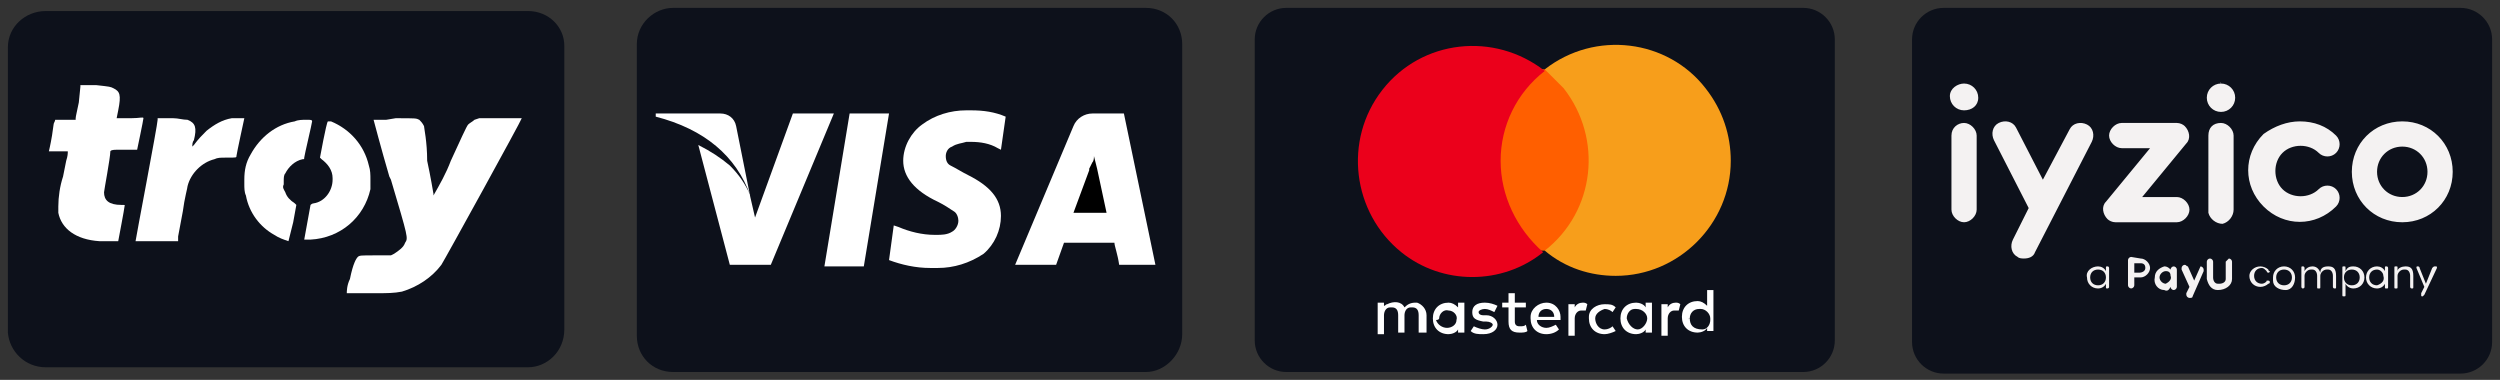
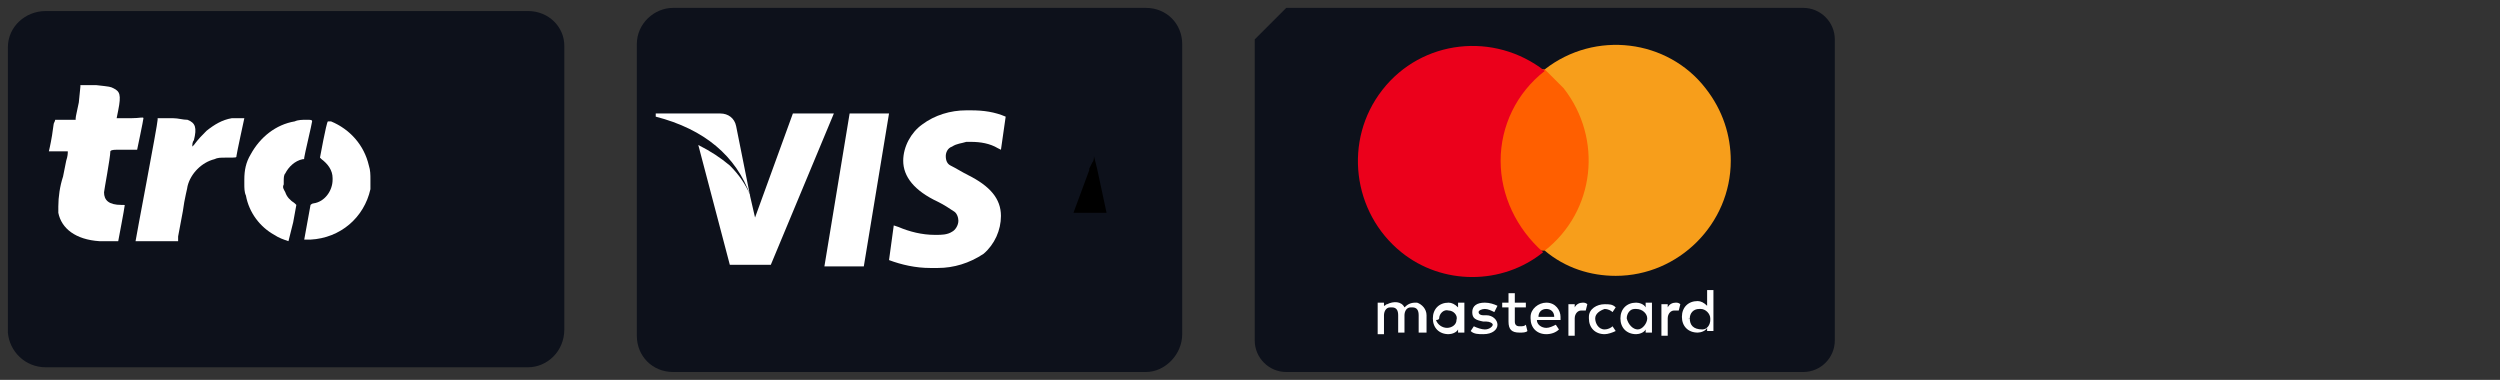
<svg xmlns="http://www.w3.org/2000/svg" version="1.1" id="Layer_1" x="0px" y="0px" viewBox="0 0 158.6 24.1" style="enable-background:new 0 0 158.6 24.1;" xml:space="preserve">
  <rect x="0" y="0" width="158.6" height="24.1" fill="#333333" stroke="none" />
  <style type="text/css">
	.st0{fill:#0D111B;}
	.st1{fill:#FFFFFF;}
	.st2{fill:#FF5F00;}
	.st3{fill:#EB001B;}
	.st4{fill:#F79E1B;}
	.st5{fill:#F4F2F2;}
</style>
  <title>Kartlar</title>
  <path class="st0" d="M33.5,23.3H2.9c-1.3,0-2.3-1-2.4-2.2l0,0V3c0-1.3,1.1-2.3,2.4-2.3l0,0h30.6c1.3,0,2.3,1,2.3,2.2l0,0v18  C35.8,22.3,34.7,23.3,33.5,23.3L33.5,23.3z" />
  <path class="st0" d="M72.7,23.6h-30c-1.3,0-2.3-1-2.3-2.3l0,0V2.8c0-1.3,1.1-2.3,2.3-2.3l0,0h30c1.3,0,2.3,1,2.3,2.3v18.4  C75,22.5,73.9,23.6,72.7,23.6L72.7,23.6z" />
  <g id="Page-1">
    <g id="mastercard">
-       <path id="Rectangle-1" class="st0" d="M81.6,0.5h32.8c1.1,0,2,0.9,2,2v19.1c0,1.1-0.9,2-2,2H81.6c-1.1,0-2-0.9-2-2V2.5    C79.6,1.4,80.5,0.5,81.6,0.5z" />
+       <path id="Rectangle-1" class="st0" d="M81.6,0.5h32.8c1.1,0,2,0.9,2,2v19.1c0,1.1-0.9,2-2,2H81.6c-1.1,0-2-0.9-2-2V2.5    z" />
      <g id="Group">
        <path id="Shape" class="st1" d="M90.5,21.2V20c0-0.4-0.3-0.7-0.6-0.8h-0.1c-0.3,0-0.5,0.1-0.7,0.3c-0.2-0.4-0.7-0.4-1.1-0.2     c-0.1,0-0.1,0.1-0.2,0.1v-0.2h-0.4v2h0.4V20c0-0.2,0.1-0.5,0.4-0.5h0.1c0.3,0,0.4,0.2,0.4,0.5v1.1h0.4V20c0-0.2,0.1-0.5,0.4-0.5     h0.1c0.3,0,0.4,0.2,0.4,0.5v1.1h0.5V21.2z M96.8,19.2h-0.7v-0.6h-0.4v0.6h-0.4v0.3h0.4v0.9c0,0.5,0.2,0.7,0.7,0.7     c0.2,0,0.4,0,0.5-0.1l-0.1-0.4c-0.1,0.1-0.2,0.1-0.4,0.1c-0.2,0-0.3-0.1-0.3-0.3v-0.9h0.7L96.8,19.2L96.8,19.2z M100.4,19.2     c-0.2,0-0.4,0.1-0.5,0.3v-0.2h-0.4v2h0.4v-1.1c0-0.3,0.2-0.5,0.4-0.5c0.1,0,0.2,0,0.3,0l0.1-0.4     C100.6,19.2,100.5,19.2,100.4,19.2L100.4,19.2z M95,19.4c-0.2-0.1-0.5-0.2-0.8-0.2c-0.5,0-0.8,0.2-0.8,0.6s0.2,0.5,0.7,0.6h0.2     c0.2,0,0.4,0.1,0.4,0.2s-0.2,0.3-0.5,0.3c-0.2,0-0.5-0.1-0.7-0.2L93.3,21c0.2,0.2,0.5,0.2,0.8,0.2c0.6,0,0.9-0.3,0.9-0.6     S94.7,20,94.3,20h-0.2c-0.2,0-0.3-0.1-0.3-0.2s0.2-0.2,0.4-0.2c0.2,0,0.4,0.1,0.6,0.2L95,19.4z M100.8,20.2c0,0.6,0.4,1,1,1     c0.2,0,0.5-0.1,0.7-0.2l-0.2-0.3c-0.1,0.1-0.3,0.2-0.5,0.2c-0.4,0-0.6-0.4-0.6-0.7c0-0.3,0.3-0.5,0.6-0.6c0.2,0,0.4,0.1,0.5,0.2     l0.2-0.3c-0.2-0.2-0.4-0.2-0.7-0.2c-0.5,0-1,0.3-1,0.8C100.8,20.1,100.8,20.1,100.8,20.2L100.8,20.2z M98.1,19.2     c-0.5,0-1,0.4-1,0.9v0.1c0,0.6,0.4,1,1,1c0.3,0,0.6-0.1,0.8-0.3l-0.2-0.3c-0.2,0.1-0.4,0.2-0.6,0.2c-0.3,0-0.6-0.2-0.6-0.5H99     v-0.2C99,19.7,98.7,19.2,98.1,19.2L98.1,19.2L98.1,19.2z M98.1,19.6c0.3,0,0.5,0.2,0.5,0.5l0,0h-1C97.6,19.8,97.8,19.6,98.1,19.6     L98.1,19.6z M92.9,20.2v-1h-0.4v0.3c-0.2-0.2-0.4-0.3-0.6-0.3c-0.6,0-1,0.4-1,1s0.4,1,1,1c0.2,0,0.5-0.1,0.6-0.3v0.2h0.4V20.2z      M91.3,20.2c0-0.3,0.3-0.6,0.6-0.5c0.3,0,0.6,0.3,0.5,0.6c0,0.3-0.3,0.5-0.6,0.5c-0.3,0-0.6-0.2-0.7-0.5     C91.3,20.3,91.3,20.2,91.3,20.2L91.3,20.2z M106.3,19.2c-0.2,0-0.4,0.1-0.5,0.3v-0.2h-0.4v2h0.4v-1.1c0-0.3,0.2-0.5,0.4-0.5     c0.1,0,0.2,0,0.3,0l0.1-0.4C106.5,19.2,106.4,19.2,106.3,19.2z M104.8,20.2v-1h-0.4v0.3c-0.1-0.2-0.4-0.3-0.6-0.3     c-0.6,0-1,0.4-1,1s0.4,1,1,1c0.2,0,0.5-0.1,0.6-0.3v0.2h0.4V20.2z M103.2,20.2c0-0.3,0.2-0.6,0.5-0.6c0,0,0,0,0.1,0     c0.4,0,0.7,0.3,0.7,0.6s-0.3,0.7-0.6,0.7C103.6,20.9,103.3,20.6,103.2,20.2L103.2,20.2z M108.7,20.2v-1.8h-0.4v1     c-0.2-0.2-0.4-0.3-0.6-0.3c-0.6,0-1,0.4-1,1s0.4,1,1,1c0.2,0,0.5-0.1,0.6-0.3V21h0.4V20.2z M107.2,20.2c0-0.3,0.2-0.6,0.6-0.6     c0,0,0,0,0.1,0c0.3,0,0.6,0.3,0.6,0.6c0,0,0,0,0,0.1c0,0.3-0.2,0.6-0.5,0.6l0,0C107.4,20.9,107.2,20.6,107.2,20.2     C107.1,20.3,107.1,20.2,107.2,20.2z" />
        <rect id="Rectangle-path" x="94.5" y="4.4" class="st2" width="7" height="11.5" />
        <path id="Shape-2" class="st3" d="M95.2,10.2c0-2.2,1-4.3,2.8-5.7c-3.2-2.5-7.8-2-10.3,1.2s-1.9,7.8,1.2,10.3     c2.6,2.1,6.4,2.1,9,0C96.2,14.5,95.2,12.4,95.2,10.2z" />
        <path id="Shape-3" class="st4" d="M109.8,10.2c0,4-3.3,7.3-7.3,7.3c-1.6,0-3.2-0.5-4.5-1.6c3.2-2.5,3.7-7.1,1.2-10.3     c-0.4-0.4-0.8-0.8-1.2-1.2c3.2-2.5,7.8-1.9,10.2,1.2C109.3,7,109.8,8.6,109.8,10.2z" />
      </g>
    </g>
  </g>
-   <path id="Rectangle-1-2" class="st0" d="M123.3,0.5h32.8c1.1,0,2,0.9,2,2v19.2c0,1.1-0.9,2-2,2h-32.8c-1.1,0-2-0.9-2-2V2.5  C121.3,1.4,122.2,0.5,123.3,0.5z" />
  <g id="_05---Landings">
    <g id="_004.0.0-Brand-Kit">
      <g id="Group-2">
        <g id="Group-4-Copy">
          <g id="Brand_1--Logo_2--aPayUcompany_1--Colored">
            <g id="Group-21">
-               <path id="Combined-Shape" class="st5" d="M131.3,8.2c0.2-0.4,0.7-0.5,1.1-0.3l0,0c0.4,0.2,0.5,0.7,0.3,1.1l0,0l-3.6,7        c-0.1,0.3-0.4,0.4-0.7,0.4c-0.1,0-0.3,0-0.4-0.1c-0.4-0.2-0.5-0.7-0.3-1.1l0,0l1-2l-2.2-4.3c-0.2-0.4-0.1-0.9,0.3-1.1        s0.9-0.1,1.1,0.3l0,0l0,0l1.7,3.3L131.3,8.2z M145.9,7.7c0.9,0,1.7,0.3,2.3,0.9c0.3,0.3,0.3,0.8,0,1.1s-0.8,0.3-1.1,0l0,0        c-0.6-0.6-1.7-0.6-2.3,0s-0.6,1.7,0,2.3s1.7,0.6,2.3,0l0,0c0.3-0.3,0.8-0.3,1.1,0s0.3,0.8,0,1.1c-1.3,1.3-3.3,1.3-4.6,0        s-1.3-3.3,0-4.6C144.3,8,145.1,7.7,145.9,7.7z M152.4,7.7c1.8,0,3.2,1.4,3.2,3.2s-1.4,3.2-3.2,3.2s-3.2-1.4-3.2-3.2l0,0        C149.2,9.1,150.6,7.7,152.4,7.7z M124.6,7.8c0.4,0,0.8,0.4,0.8,0.8l0,0l0,0v4.7c0,0.4-0.4,0.8-0.8,0.8l0,0        c-0.4,0-0.8-0.4-0.8-0.8l0,0l0,0V8.6C123.8,8.1,124.2,7.8,124.6,7.8L124.6,7.8z M137.9,7.8h0.2c0.2,0,0.4,0.1,0.5,0.2        c0.3,0.3,0.4,0.8,0.1,1.1l0,0l0,0l-2.8,3.4h2.2c0.4,0,0.8,0.4,0.8,0.8s-0.4,0.8-0.8,0.8h-3.9c-0.2,0-0.4-0.1-0.5-0.2        c-0.3-0.3-0.4-0.8-0.1-1.1l0,0l0,0l2.8-3.4h-1.8c-0.4,0-0.8-0.4-0.8-0.8s0.4-0.8,0.8-0.8C134.6,7.8,137.9,7.8,137.9,7.8z         M140.9,7.8c0.4,0,0.8,0.4,0.8,0.8l0,0l0,0v4.7c0,0.4-0.3,0.8-0.7,0.9c-0.4,0-0.8-0.3-0.9-0.7c0-0.1,0-0.1,0-0.2l0,0V8.6        C140.1,8.1,140.4,7.8,140.9,7.8L140.9,7.8z M152.4,9.3c-0.9,0-1.6,0.7-1.6,1.6s0.7,1.6,1.6,1.6c0.9,0,1.6-0.7,1.6-1.6l0,0        C154,10,153.3,9.3,152.4,9.3z M124.6,5.3c0.5,0,0.9,0.4,0.9,0.9S125.1,7,124.6,7s-0.9-0.4-0.9-0.9S124.2,5.3,124.6,5.3z         M140.9,5.3c0.5,0,0.9,0.4,0.9,0.9s-0.4,0.9-0.9,0.9S140,6.7,140,6.2S140.4,5.3,140.9,5.3C140.8,5.2,140.9,5.2,140.9,5.3        L140.9,5.3z" />
-             </g>
+               </g>
            <g id="Brand_1--Logo_aPayUcompany_Subtext">
-               <path id="Combined-Shape-2" class="st5" d="M139.6,16.9c0.1,0,0.2,0.1,0.2,0.2l0,0v0.1l0,0l-0.7,1.6c0,0.1-0.1,0.1-0.2,0.1        c-0.1,0-0.2-0.1-0.2-0.2l0,0v-0.1l0,0l0.2-0.4l-0.5-1.1V17c0-0.1,0.1-0.2,0.2-0.2l0,0c0.1,0,0.1,0.1,0.2,0.1l0,0l0.4,0.9        L139.6,16.9C139.5,16.9,139.5,16.9,139.6,16.9z M154.5,16.9c0.1,0,0.1,0,0.1,0.1l0,0l0,0l0,0l-0.8,1.7l-0.1,0.1        c-0.1,0-0.1,0-0.1-0.1l0,0c0,0,0,0,0-0.1l0,0l0.2-0.4l-0.5-1.2l0,0c0-0.1,0-0.1,0.1-0.1l0,0c0,0,0.1,0,0.1,0.1l0,0l0.4,1        l0.4-1C154.4,16.9,154.4,16.9,154.5,16.9L154.5,16.9z M149.3,16.9c0.4,0,0.7,0.3,0.7,0.7c0,0.4-0.3,0.7-0.7,0.7        c-0.2,0-0.4-0.1-0.5-0.3l0,0v0.7c0,0.1,0,0.1-0.1,0.1s-0.1,0-0.1-0.1l0,0V17c0-0.1,0-0.1,0.1-0.1l0,0c0.1,0,0.1,0,0.1,0.1l0,0        l0,0v0.2C148.9,17,149,16.9,149.3,16.9L149.3,16.9z M141.4,16.4c0.1,0,0.2,0.1,0.2,0.2l0,0v1.1c0,0.4-0.4,0.7-0.9,0.7        c-0.4,0-0.6-0.3-0.7-0.7l0,0v-1.1c0-0.1,0.1-0.2,0.2-0.2c0.1,0,0.2,0.1,0.2,0.2l0,0v1c0,0.2,0.1,0.4,0.3,0.4c0,0,0,0,0.1,0        c0.2,0,0.4-0.1,0.4-0.3c0,0,0,0,0-0.1l0,0v-1C141.3,16.5,141.4,16.4,141.4,16.4C141.5,16.4,141.5,16.4,141.4,16.4L141.4,16.4z         M137.3,16.9c0.2,0,0.3,0.1,0.4,0.2l0,0l0,0c0-0.1,0.1-0.2,0.2-0.2c0.1,0,0.2,0.1,0.2,0.2l0,0v1.1c0,0.1-0.1,0.2-0.2,0.2        c-0.1,0-0.2-0.1-0.2-0.2l0,0l0,0c-0.1,0.2-0.2,0.3-0.4,0.2c-0.4,0-0.7-0.4-0.6-0.8C136.7,17.2,137,17,137.3,16.9L137.3,16.9z         M144.9,16.9c0.4,0,0.7,0.3,0.7,0.7l0,0c0,0.4-0.2,0.8-0.6,0.8s-0.8-0.2-0.8-0.6c0-0.1,0-0.1,0-0.2        C144.2,17.2,144.5,16.9,144.9,16.9L144.9,16.9L144.9,16.9z M150.8,16.9c0.2,0,0.4,0.1,0.5,0.3l0,0V17c0-0.1,0-0.1,0.1-0.1l0,0        c0.1,0,0.1,0.1,0.1,0.1l0,0v1.2c0,0.1,0,0.1-0.1,0.1l0,0c-0.1,0-0.1,0-0.1-0.1l0,0l0,0V18c-0.1,0.2-0.3,0.3-0.5,0.3        c-0.4,0-0.7-0.3-0.7-0.7C150.1,17.2,150.4,16.9,150.8,16.9z M133.1,16.9c0.2,0,0.4,0.1,0.5,0.3l0,0V17c0-0.1,0-0.1,0.1-0.1        l0,0c0.1,0,0.1,0.1,0.1,0.1l0,0v1.2c0,0.1-0.1,0.1-0.1,0.1c-0.1,0-0.1,0-0.1-0.1l0,0l0,0V18c-0.1,0.2-0.3,0.3-0.5,0.3        c-0.4,0-0.7-0.3-0.7-0.7C132.3,17.2,132.7,16.9,133.1,16.9z M135.8,16.4c0.3,0,0.6,0.3,0.6,0.6s-0.3,0.6-0.6,0.6l0,0h-0.4v0.5        c0,0.1-0.1,0.2-0.2,0.2c-0.1,0-0.2-0.1-0.2-0.2l0,0v-1.6c0-0.1,0.1-0.2,0.2-0.2l0,0L135.8,16.4L135.8,16.4z M143.4,16.9        c0.2,0,0.4,0.1,0.5,0.2c0,0,0,0.1,0.1,0.1c0,0,0,0.1-0.1,0.1l0,0c0,0-0.1,0-0.1-0.1c-0.1-0.1-0.2-0.2-0.3-0.2        c-0.3,0-0.5,0.2-0.5,0.5s0.2,0.5,0.5,0.5c0.1,0,0.3-0.1,0.3-0.2h0.1c0,0,0.1,0,0.1,0.1c0,0,0,0.1-0.1,0.1        c-0.1,0.1-0.3,0.2-0.5,0.2c-0.4,0-0.7-0.3-0.7-0.7C142.7,17.2,143,16.9,143.4,16.9L143.4,16.9z M147.7,16.9        c0.3,0,0.5,0.1,0.5,0.6l0,0v0.7c0,0.1,0,0.1-0.1,0.1s-0.1-0.1-0.1-0.1l0,0v-0.7c0-0.2-0.1-0.4-0.3-0.4c0,0,0,0-0.1,0        c-0.2,0-0.4,0.2-0.4,0.4l0,0v0.7c0,0.1,0,0.1-0.1,0.1s-0.1,0-0.1-0.1l0,0l0,0v-0.7c0-0.2-0.1-0.4-0.3-0.4c0,0,0,0-0.1,0        c-0.2,0-0.4,0.2-0.4,0.4l0,0v0.7c0,0.1-0.1,0.1-0.1,0.1c-0.1,0-0.1-0.1-0.1-0.1l0,0V17c0-0.1,0-0.1,0.1-0.1l0,0        c0.1,0,0.1,0.1,0.1,0.1l0,0v0.2c0.1-0.2,0.3-0.3,0.5-0.3s0.4,0.1,0.5,0.4C147.2,17,147.4,16.9,147.7,16.9z M152.6,16.9        c0.3,0,0.5,0.1,0.5,0.6l0,0v0.7c0,0.1,0,0.1-0.1,0.1s-0.1-0.1-0.1-0.1l0,0v-0.7c0-0.2-0.1-0.4-0.3-0.4c0,0,0,0-0.1,0        c-0.2,0-0.4,0.2-0.4,0.4l0,0v0.7c0,0.1,0,0.1-0.1,0.1s-0.1,0-0.1-0.1l0,0V17c0-0.1,0-0.1,0.1-0.1s0.1,0,0.1,0.1l0,0v0.2        C152.1,17,152.4,16.9,152.6,16.9z M149.2,17.1c-0.3,0-0.5,0.2-0.5,0.5s0.2,0.5,0.5,0.5s0.5-0.2,0.5-0.5        C149.7,17.3,149.5,17.1,149.2,17.1z M144.9,17.1c-0.3,0-0.5,0.2-0.5,0.5l0,0c0,0.3,0.2,0.5,0.5,0.5s0.5-0.2,0.5-0.5        C145.4,17.3,145.2,17.1,144.9,17.1L144.9,17.1z M133.1,17.1c-0.3,0-0.5,0.2-0.5,0.5s0.2,0.5,0.5,0.5s0.5-0.2,0.5-0.5        C133.6,17.3,133.4,17.1,133.1,17.1z M150.8,17.1c-0.3,0-0.5,0.2-0.5,0.5s0.2,0.5,0.5,0.5c0.3-0.1,0.5-0.3,0.4-0.6        C151.2,17.3,151,17.1,150.8,17.1z M137.4,17.2c-0.2,0-0.4,0.2-0.4,0.4s0.2,0.4,0.4,0.4c0.2-0.1,0.4-0.3,0.3-0.5        C137.7,17.3,137.6,17.2,137.4,17.2z M135.8,16.7h-0.4v0.6h0.3c0.2,0,0.4-0.1,0.4-0.3S136,16.7,135.8,16.7L135.8,16.7z" />
-             </g>
+               </g>
          </g>
        </g>
      </g>
    </g>
  </g>
-   <path class="st1" d="M24.5,7.6h-0.2c-0.2,0-0.4,0-0.6,0l0,0c0,0,0.5,1.9,1,3.6l0.1,0.2c1.1,3.7,1.1,3.7,0.9,4  c-0.1,0.3-0.4,0.5-0.7,0.7l0,0l-0.2,0.1h-1c-0.9,0-1,0-1.1,0.1s-0.3,0.4-0.5,1.4C22,18.1,22,18.5,22,18.6c0.2,0,0.3,0,0.5,0h1  c0.2,0,0.4,0,0.5,0c0.5,0,1,0,1.5-0.1l0,0c1-0.3,1.9-0.9,2.5-1.7l0,0c0.2-0.3,5.1-9.2,5.1-9.3c-0.2,0-0.4,0-0.5,0h-2.2l-0.3,0.1  c-0.1,0.1-0.3,0.2-0.4,0.3c-0.1,0.1-0.5,1-1.1,2.3c-0.3,0.8-0.7,1.5-1.1,2.2v-0.1c0,0-0.2-1.2-0.4-2.1c0-1.2-0.2-2.1-0.2-2.2  c-0.1-0.2-0.2-0.3-0.3-0.4l0,0c-0.2-0.1-0.2-0.1-1.5-0.1L24.5,7.6L24.5,7.6z" />
  <path class="st1" d="M20.8,7.7C20.8,7.7,20.7,7.7,20.8,7.7c-0.1,0.1-0.5,2.3-0.5,2.3l0.1,0.1l0,0c0.4,0.3,0.7,0.7,0.7,1.2l0,0v0.1  c0,0.7-0.5,1.4-1.2,1.5l0,0c-0.1,0-0.2,0.1-0.2,0.1l-0.4,2.2h0.4c1.9-0.1,3.4-1.4,3.8-3.2l0,0c0-0.2,0-0.4,0-0.6  c0-0.3,0-0.6-0.1-0.9l0,0c-0.3-1.3-1.2-2.3-2.4-2.8l0,0C21,7.7,20.9,7.7,20.8,7.7L20.8,7.7L20.8,7.7z" />
  <path class="st1" d="M4.1,7.6H3.5c0,0.1-0.1,0.2-0.1,0.3L3.3,8.6c-0.1,0.6-0.2,1-0.2,1h1.2v0.1c0,0,0,0.2-0.1,0.5l-0.2,1  c-0.2,0.6-0.3,1.3-0.3,1.9c0,0.1,0,0.3,0,0.4l0,0c0.2,1,1.1,1.7,2.6,1.8c0.2,0,0.5,0,0.7,0h0.1c0.1,0,0.3,0,0.4,0l0,0  c0,0,0.4-2.1,0.4-2.2S8,13,7.7,13c-0.8,0-1.1-0.3-1.1-0.8C6.6,12.1,7,10,7,9.6c0,0,0-0.1,0.4-0.1h0.8h0.5l0,0c0,0,0.4-1.9,0.4-2  s-0.2,0-0.8,0H7.4L7.5,7c0.2-1,0.1-1.2-0.3-1.4C7,5.5,7,5.5,6.1,5.4h-1v0.1L5,6.5C4.9,7,4.8,7.4,4.8,7.5v0.1H4.1z" />
  <path class="st1" d="M10,7.6L10,7.6c0,0.3-1.4,7.6-1.4,7.7c0.3,0,0.6,0,1,0h1.7V15l0.3-1.6c0.1-0.8,0.3-1.5,0.3-1.6  c0.2-0.8,0.9-1.5,1.7-1.7l0,0C13.8,10,14,10,14.3,10h0.1C15,10,15,10,15,9.9s0.5-2.4,0.5-2.4c-0.1,0-0.1,0-0.2,0h-0.1  c-0.2,0-0.3,0-0.5,0l0,0c-0.6,0.1-1.1,0.4-1.6,0.8l0,0c-0.3,0.3-0.5,0.5-0.8,0.9l0,0l-0.1,0.1c0-0.1,0-0.3,0.1-0.4l0,0  c0.2-0.8,0.1-1.1-0.4-1.3c-0.3,0-0.6-0.1-0.9-0.1h-1V7.6z" />
  <path class="st1" d="M19.5,7.6h-0.1c-0.2,0-0.5,0-0.7,0.1l0,0c-1.2,0.2-2.2,1-2.8,2.1l0,0c-0.3,0.5-0.4,1-0.4,1.6c0,0.1,0,0.1,0,0.1  l0,0v0.2c0,0.2,0,0.5,0.1,0.7l0,0c0.2,1.1,0.9,2,1.8,2.5l0,0c0.3,0.2,0.6,0.3,0.9,0.4l0,0c0.1-0.4,0.2-0.8,0.3-1.2l0.2-1.1l-0.1-0.1  c-0.3-0.2-0.5-0.4-0.6-0.7l0,0C18,12,17.9,11.9,18,11.7v-0.1l0,0v-0.1c0-0.2,0-0.4,0.1-0.5l0,0c0.2-0.4,0.6-0.8,1.1-0.9l0,0  c0.1,0,0.1,0,0.1-0.1s0.5-2.2,0.5-2.3S19.7,7.6,19.5,7.6z" />
  <path class="st1" d="M56.7,14.3l-0.3,2.2c0.8,0.3,1.7,0.5,2.6,0.5h0.5c1,0,2-0.3,2.9-0.9l0,0c0.7-0.6,1.1-1.5,1.1-2.4l0,0  c0-1.1-0.7-1.9-2.1-2.6c-0.4-0.2-0.7-0.4-1.1-0.6l0,0c-0.2-0.1-0.3-0.3-0.3-0.6l0,0c0-0.2,0.1-0.5,0.4-0.6l0,0  C60.7,9.1,61,9.1,61.3,9h0.3c0.6,0,1.2,0.1,1.7,0.4l0,0l0.2,0.1l0.3-2.1C63.1,7.1,62.4,7,61.6,7h-0.3c-1,0-2,0.3-2.8,0.9l0,0  c-0.7,0.5-1.2,1.4-1.2,2.3l0,0c0,1,0.7,1.9,2.2,2.6c0.4,0.2,0.7,0.4,1,0.6l0,0c0.2,0.1,0.3,0.4,0.3,0.6l0,0c0,0.3-0.2,0.6-0.4,0.7  l0,0c-0.3,0.2-0.7,0.2-1,0.2h-0.1c-0.8,0-1.6-0.2-2.3-0.5l0,0L56.7,14.3L56.7,14.3z" />
-   <path class="st1" d="M67.5,15.4h3.2c0,0.2,0.2,0.7,0.3,1.4h2.3l-2-9.6h-2c-0.5,0-1,0.3-1.2,0.8l0,0l-3.7,8.8H67L67.5,15.4z" />
  <polygon class="st1" points="53.9,7.2 52.3,16.9 54.8,16.9 56.4,7.2 " />
  <path class="st1" d="M44.3,9.2l2,7.6h2.6l4-9.6h-2.6l-2.4,6.6l-0.3-1.3L46.7,8c-0.1-0.5-0.5-0.8-1-0.8h-4.1v0.2c3.1,0.8,5.1,2.5,6,5  c-0.3-0.7-0.7-1.3-1.3-1.9l0,0C45.7,10,45.1,9.6,44.3,9.2L44.3,9.2z" />
  <path d="M70.2,13.5h-2.1l1-2.7v-0.1l0.2-0.4c0.1-0.1,0.1-0.3,0.1-0.4l0.2,0.8L70.2,13.5L70.2,13.5z" />
</svg>